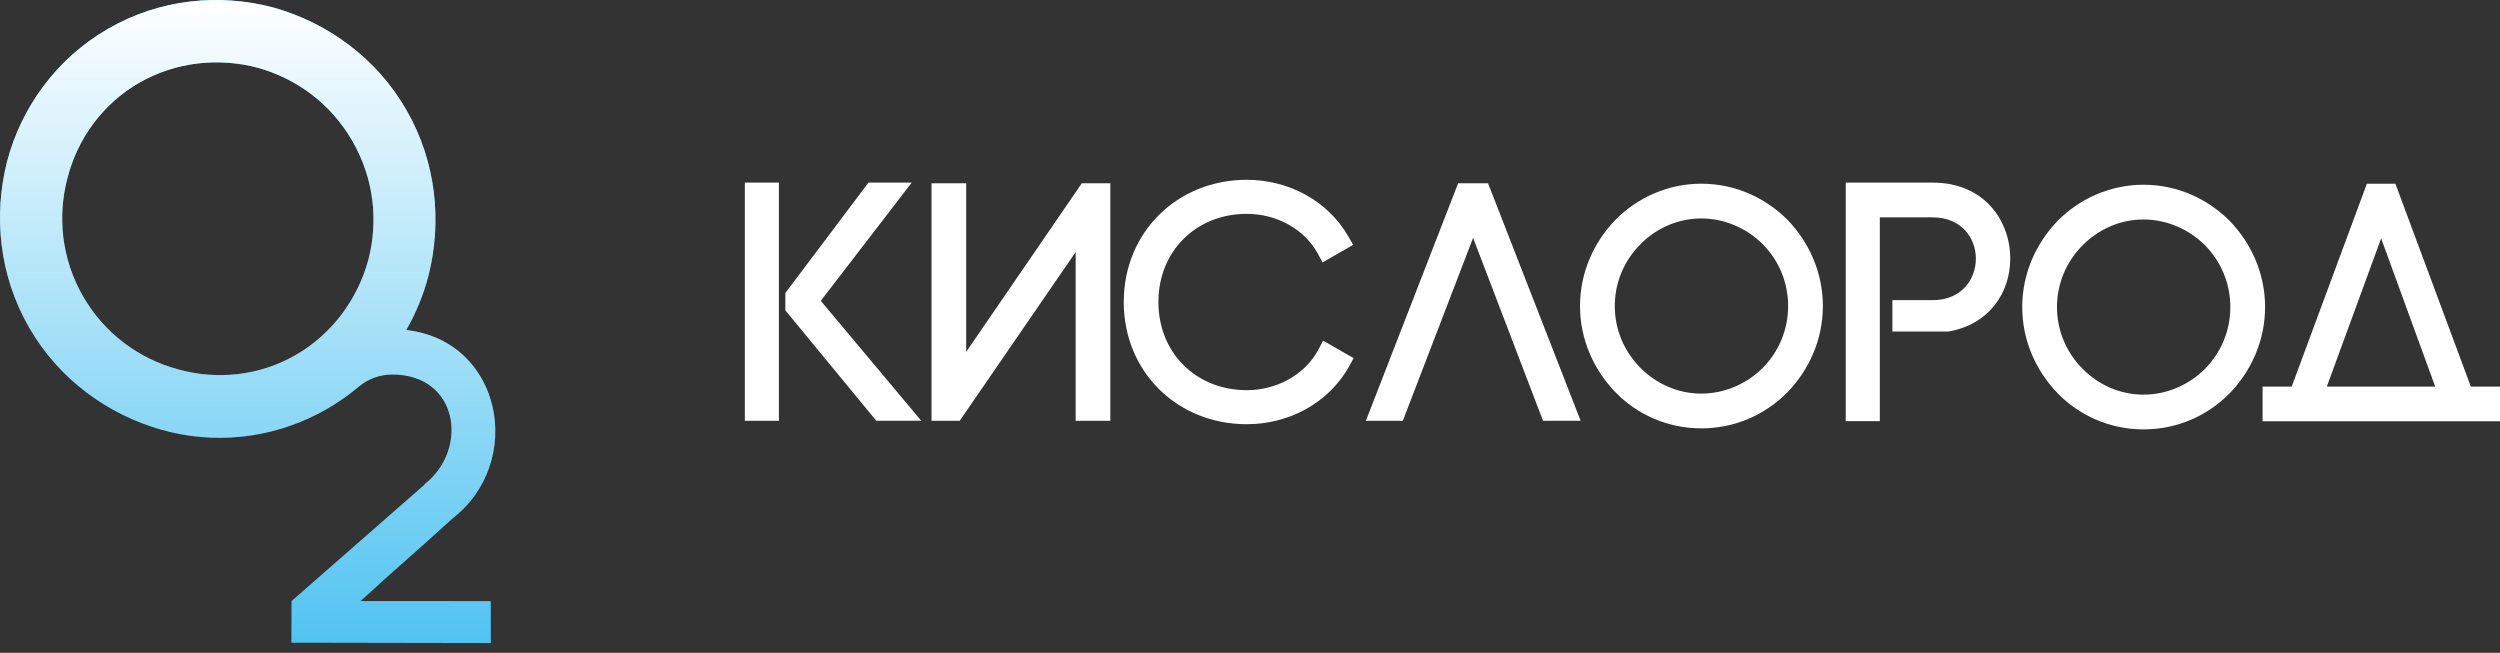
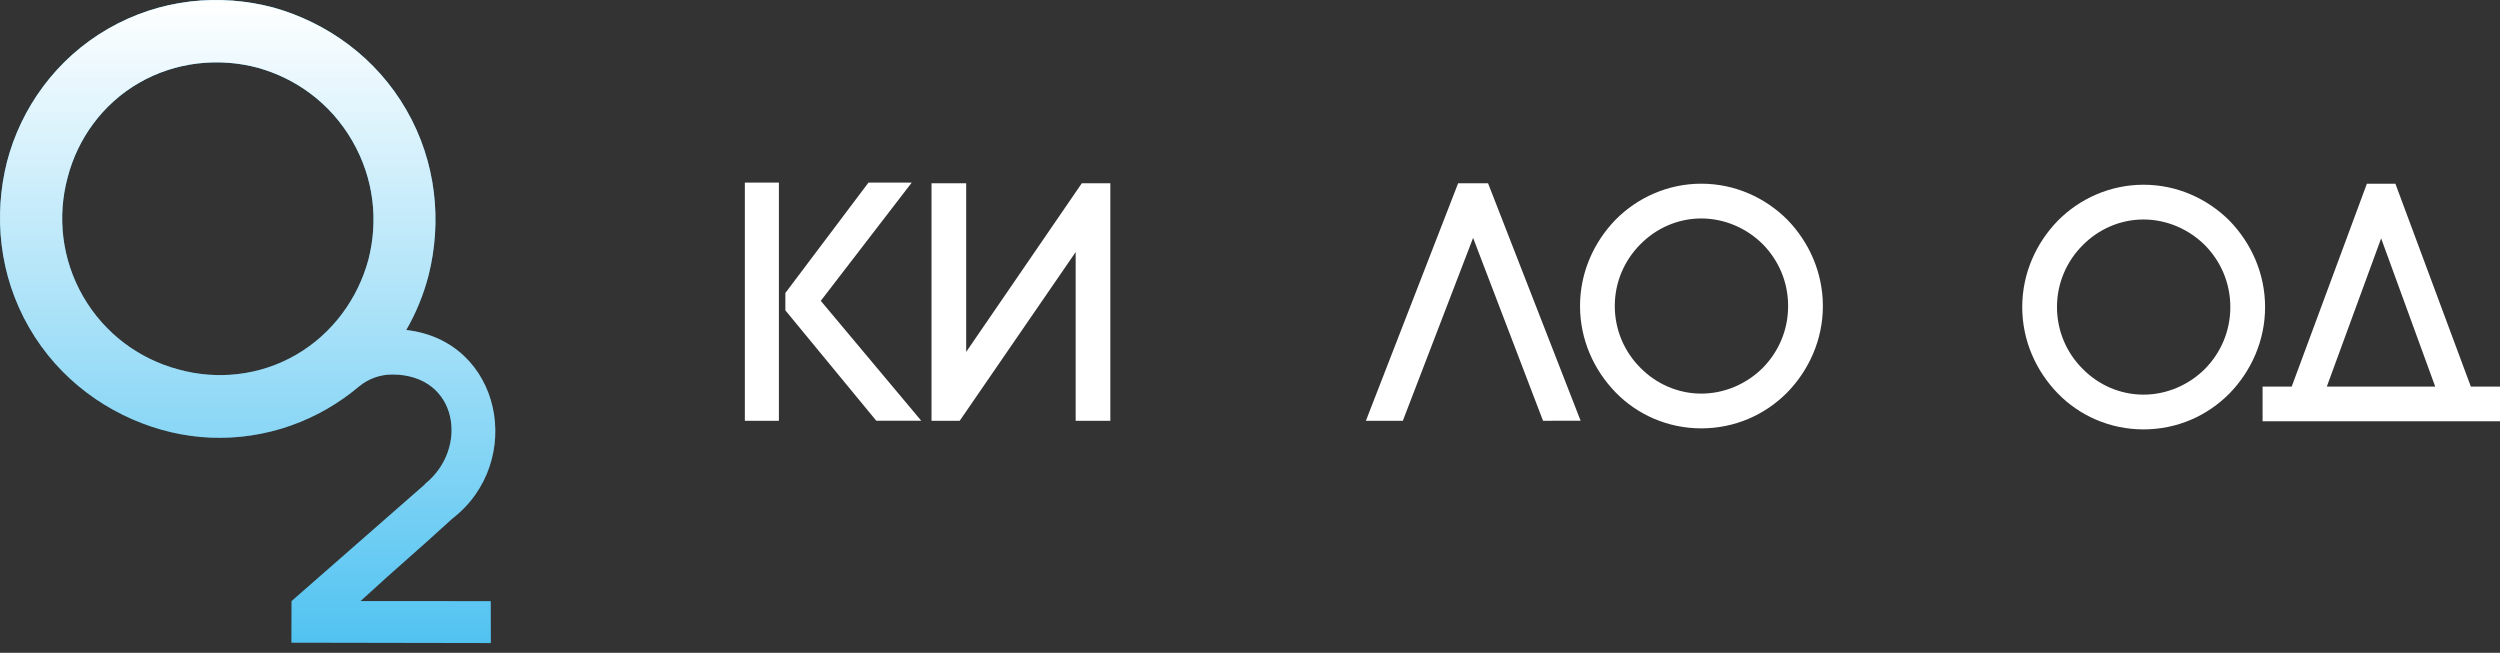
<svg xmlns="http://www.w3.org/2000/svg" width="180" height="47" viewBox="0 0 180 47" fill="none">
  <rect x="0" y="0" width="180" height="47" fill="#333333" stroke="none" />
  <path fill-rule="evenodd" clip-rule="evenodd" d="M23.027 29.727C19.419 31.632 15.329 31.997 11.621 30.94C7.793 29.849 4.275 27.359 2.1 23.587C-0.076 19.814 -0.47 15.521 0.501 11.659C1.51 7.775 4.036 4.234 7.769 2.079C11.54 -0.098 15.831 -0.492 19.735 0.556C23.563 1.647 27.08 4.137 29.256 7.91C31.431 11.682 31.826 15.975 30.854 19.837C30.497 21.213 29.958 22.534 29.248 23.761C36.156 24.539 37.836 33.282 32.561 37.346C29.669 39.99 28.909 40.57 25.958 43.278L31.628 43.279L35.335 43.28L35.341 46.3L20.98 46.274L20.991 43.278L30.605 34.863L30.575 34.863C33.789 32.317 33.002 26.964 28.24 26.963C27.358 26.963 26.504 27.274 25.828 27.841C25.129 28.43 24.368 28.965 23.548 29.439C23.383 29.535 23.216 29.627 23.048 29.715L23.047 29.729L23.027 29.727ZM25.371 10.152C23.788 7.409 21.299 5.646 18.575 4.882C15.752 4.125 12.639 4.449 10.011 5.966C7.383 7.483 5.582 9.995 4.863 12.798C4.122 15.562 4.424 18.638 5.984 21.344C7.545 24.049 10.056 25.85 12.819 26.592C15.604 27.372 18.678 27.07 21.307 25.552C23.935 24.035 25.773 21.501 26.53 18.677C27.233 15.934 26.953 12.896 25.371 10.152Z" fill="#51C3F1" />
  <path fill-rule="evenodd" clip-rule="evenodd" d="M23.027 29.727C19.419 31.632 15.329 31.997 11.621 30.94C7.793 29.849 4.275 27.359 2.1 23.587C-0.076 19.814 -0.47 15.521 0.501 11.659C1.51 7.775 4.036 4.234 7.769 2.079C11.54 -0.098 15.831 -0.492 19.735 0.556C23.563 1.647 27.08 4.137 29.256 7.91C31.431 11.682 31.826 15.975 30.854 19.837C30.497 21.213 29.958 22.534 29.248 23.761C36.156 24.539 37.836 33.282 32.561 37.346C29.669 39.99 28.909 40.57 25.958 43.278L31.628 43.279L35.335 43.28L35.341 46.3L20.98 46.274L20.991 43.278L30.605 34.863L30.575 34.863C33.789 32.317 33.002 26.964 28.24 26.963C27.358 26.963 26.504 27.274 25.828 27.841C25.129 28.43 24.368 28.965 23.548 29.439C23.383 29.535 23.216 29.627 23.048 29.715L23.047 29.729L23.027 29.727ZM25.371 10.152C23.788 7.409 21.299 5.646 18.575 4.882C15.752 4.125 12.639 4.449 10.011 5.966C7.383 7.483 5.582 9.995 4.863 12.798C4.122 15.562 4.424 18.638 5.984 21.344C7.545 24.049 10.056 25.85 12.819 26.592C15.604 27.372 18.678 27.07 21.307 25.552C23.935 24.035 25.773 21.501 26.53 18.677C27.233 15.934 26.953 12.896 25.371 10.152Z" fill="url(#paint0_linear)" />
  <path fill-rule="evenodd" clip-rule="evenodd" d="M53.629 13.147V30.296H56.081V13.147H53.629ZM56.547 22.347L63.094 30.295H66.331L59.096 21.66L65.644 13.147H62.53L56.546 21.095V22.347H56.547Z" fill="white" />
-   <path fill-rule="evenodd" clip-rule="evenodd" d="M136.253 23.868H140.3C143.242 23.353 144.738 21.047 144.738 18.618C144.738 15.895 142.875 13.147 139.148 13.147H132.895V30.321H135.347V15.65H139.148C141.231 15.65 142.262 17.146 142.262 18.618C142.262 20.115 141.231 21.611 139.148 21.611H136.253V23.868Z" fill="white" />
  <path fill-rule="evenodd" clip-rule="evenodd" d="M77.448 18.148L69.099 30.296H67.07V13.194H69.565V25.337L77.891 13.194H79.944V30.296H77.448V18.148Z" fill="white" />
-   <path fill-rule="evenodd" clip-rule="evenodd" d="M89.772 30.544C84.757 30.544 80.91 26.767 80.91 21.745C80.91 16.723 84.757 12.946 89.772 12.946C92.767 12.946 95.612 14.44 97.106 17.067L97.425 17.629L95.223 18.895L94.908 18.304C93.911 16.441 91.847 15.397 89.772 15.397C86.112 15.397 83.405 18.088 83.405 21.745C83.405 25.402 86.112 28.093 89.772 28.093C91.878 28.093 93.958 27.022 94.95 25.123L95.263 24.524L97.464 25.789L97.154 26.349C95.677 29.02 92.794 30.544 89.772 30.544Z" fill="white" />
  <path fill-rule="evenodd" clip-rule="evenodd" d="M98.344 30.296H101.004L106.063 17.127L111.098 30.296L113.805 30.293L107.139 13.194H104.986L98.344 30.296Z" fill="white" />
  <path fill-rule="evenodd" clip-rule="evenodd" d="M128.745 22.034C128.745 23.801 128.035 25.346 126.931 26.475C125.778 27.628 124.184 28.34 122.492 28.34C120.8 28.34 119.231 27.628 118.103 26.475C116.975 25.346 116.264 23.776 116.264 22.034C116.264 20.292 116.974 18.722 118.103 17.593C119.231 16.441 120.8 15.729 122.492 15.729C124.184 15.729 125.778 16.441 126.931 17.593C128.035 18.722 128.745 20.268 128.745 22.034ZM113.762 22.034C113.762 24.463 114.768 26.647 116.313 28.241C117.882 29.86 120.089 30.842 122.492 30.842C124.92 30.842 127.103 29.86 128.697 28.241C130.241 26.647 131.247 24.463 131.247 22.034C131.247 19.605 130.241 17.422 128.697 15.827C127.103 14.233 124.92 13.226 122.492 13.226C120.089 13.226 117.882 14.233 116.313 15.827C114.767 17.422 113.762 19.605 113.762 22.034Z" fill="white" />
  <path fill-rule="evenodd" clip-rule="evenodd" d="M160.584 22.108C160.584 23.875 159.873 25.42 158.769 26.549C157.617 27.703 156.023 28.414 154.331 28.414C152.639 28.414 151.07 27.703 149.942 26.549C148.813 25.42 148.103 23.851 148.103 22.108C148.103 20.367 148.813 18.797 149.942 17.668C151.07 16.515 152.639 15.803 154.331 15.803C156.023 15.803 157.617 16.515 158.769 17.668C159.873 18.797 160.584 20.343 160.584 22.108ZM145.601 22.108C145.601 24.537 146.606 26.721 148.152 28.316C149.721 29.935 151.928 30.916 154.331 30.916C156.759 30.916 158.941 29.935 160.535 28.316C162.08 26.721 163.086 24.537 163.086 22.108C163.086 19.679 162.08 17.497 160.535 15.902C158.941 14.307 156.759 13.301 154.331 13.301C151.928 13.301 149.721 14.307 148.152 15.902C146.606 17.497 145.601 19.679 145.601 22.108Z" fill="white" />
  <path fill-rule="evenodd" clip-rule="evenodd" d="M180 27.833V30.329H162.906V27.833H165.003L170.415 13.229H172.469L177.9 27.833H180ZM167.531 27.833H175.335L171.442 17.163L167.531 27.833Z" fill="white" />
  <defs>
    <linearGradient id="paint0_linear" x1="17.831" y1="0" x2="17.831" y2="46.3" gradientUnits="userSpaceOnUse">
      <stop stop-color="white" />
      <stop offset="1" stop-color="white" stop-opacity="0" />
    </linearGradient>
  </defs>
</svg>